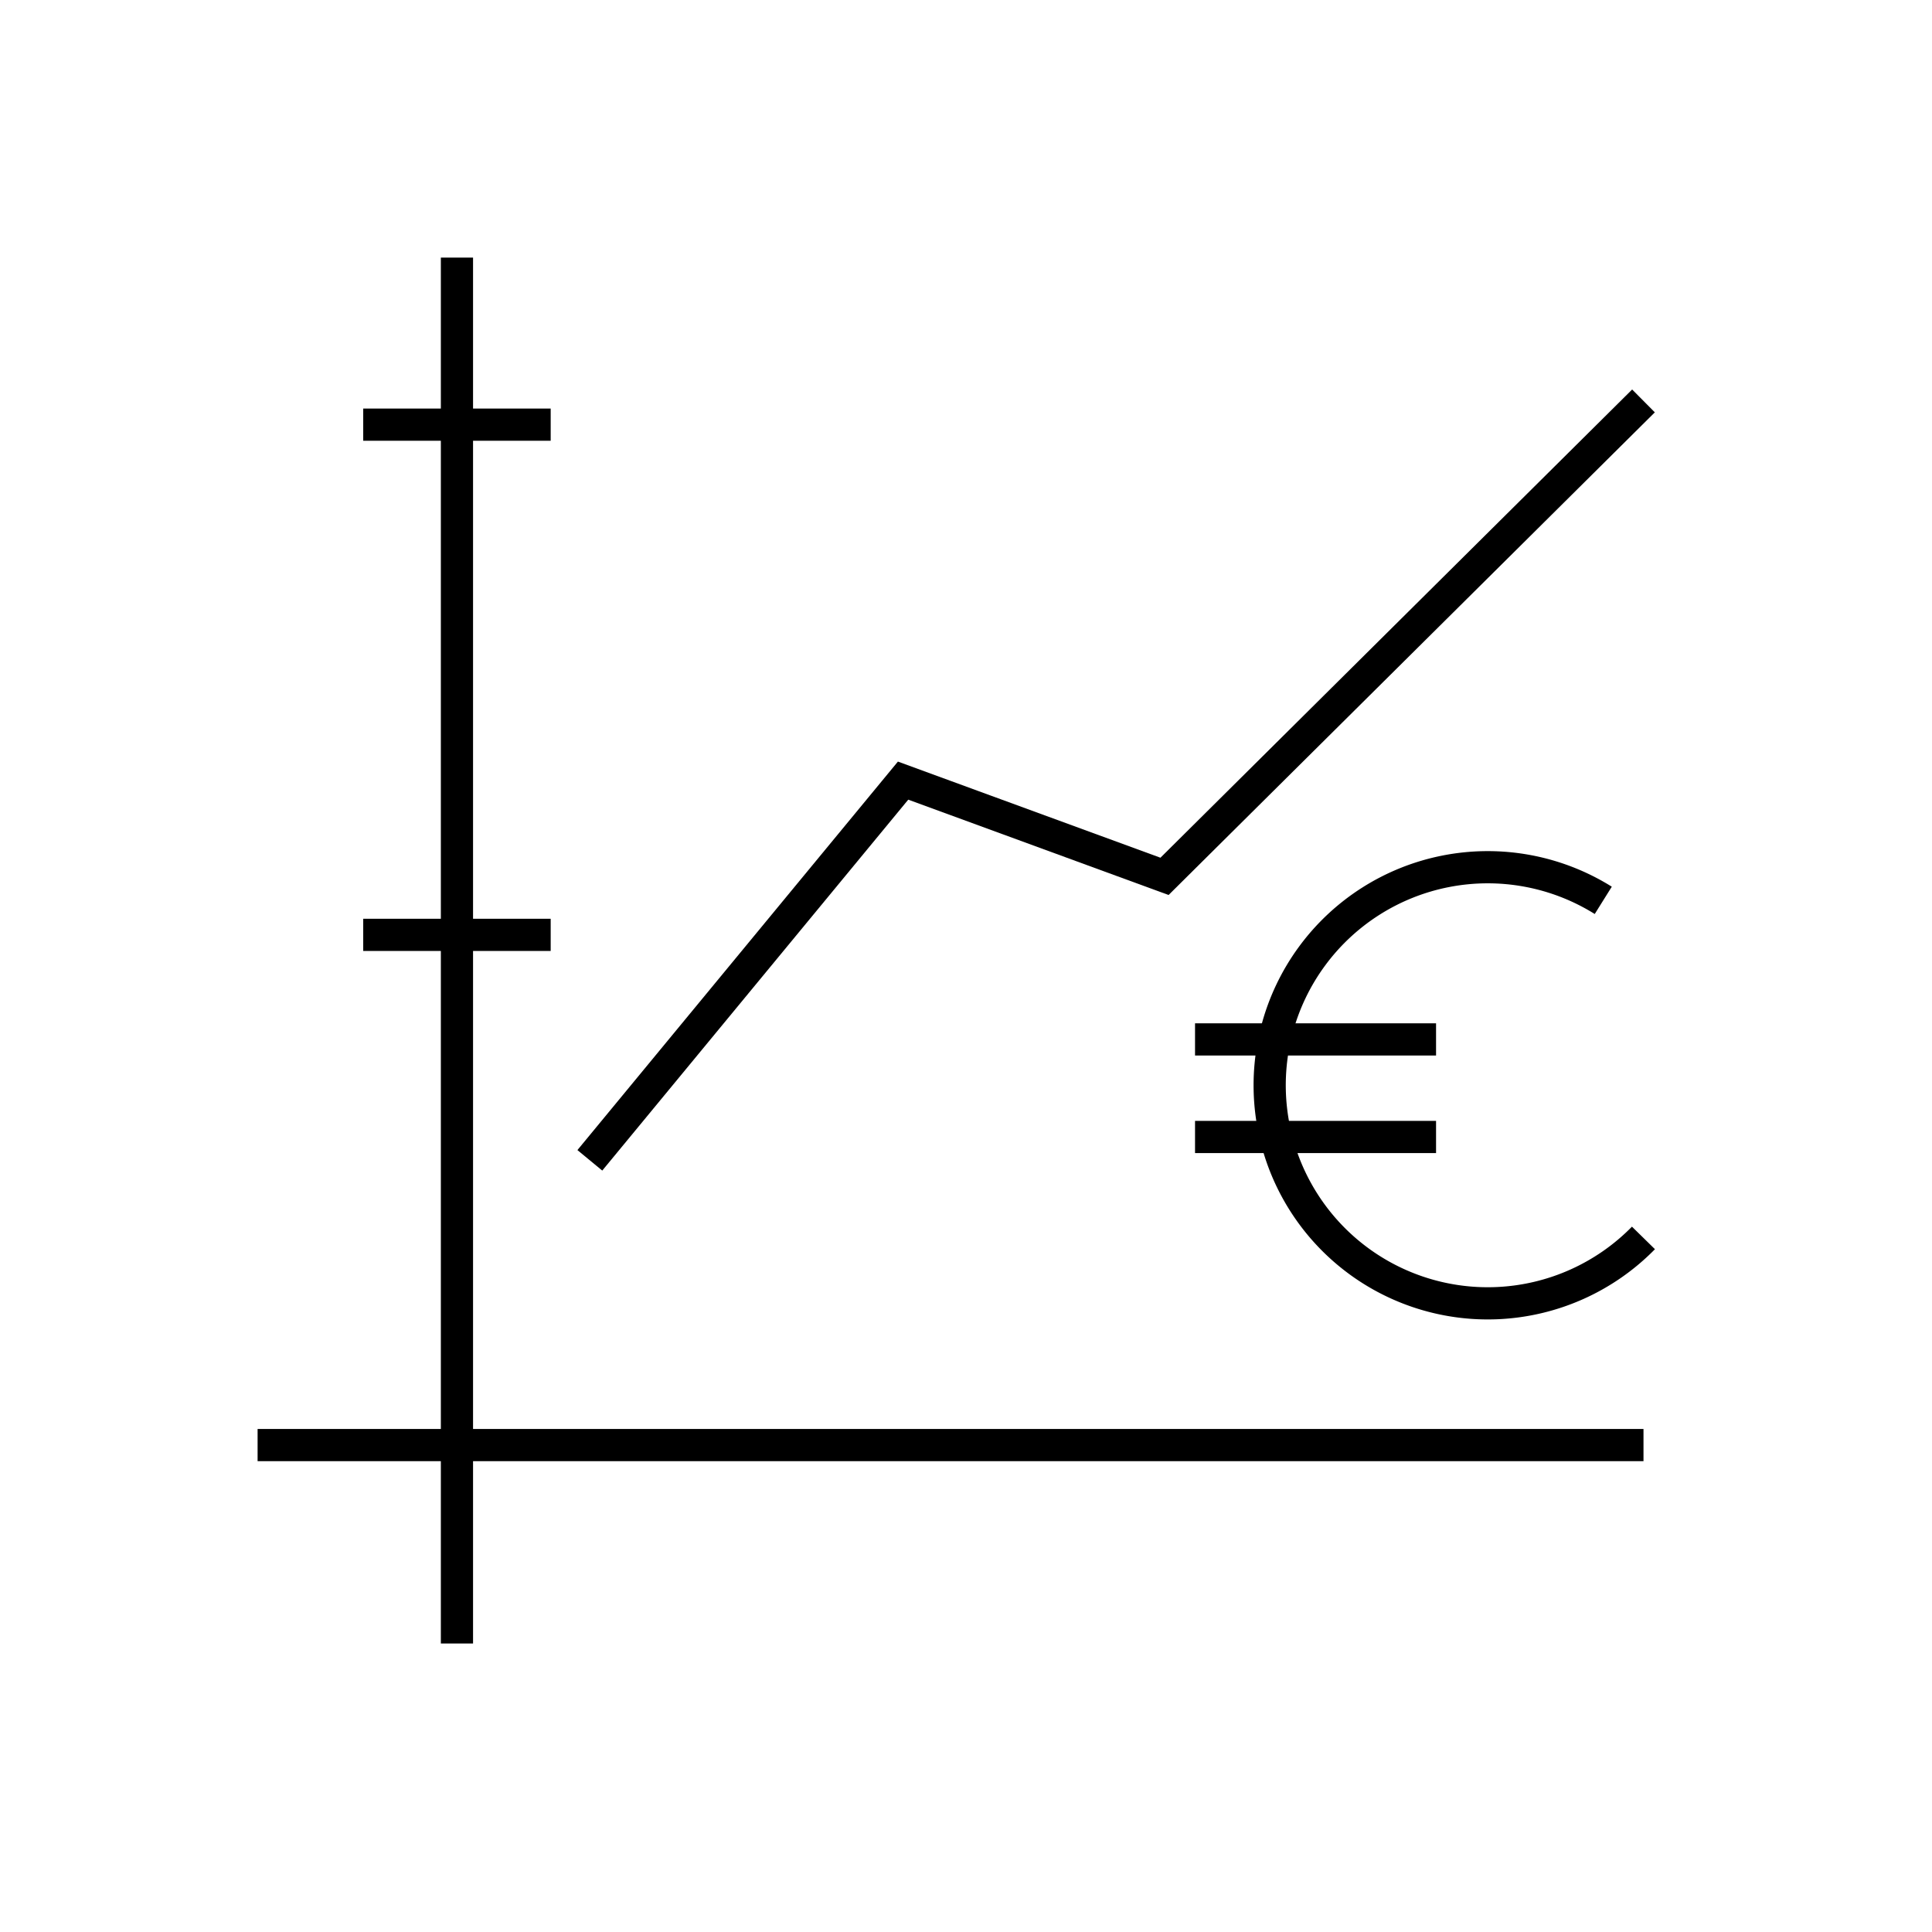
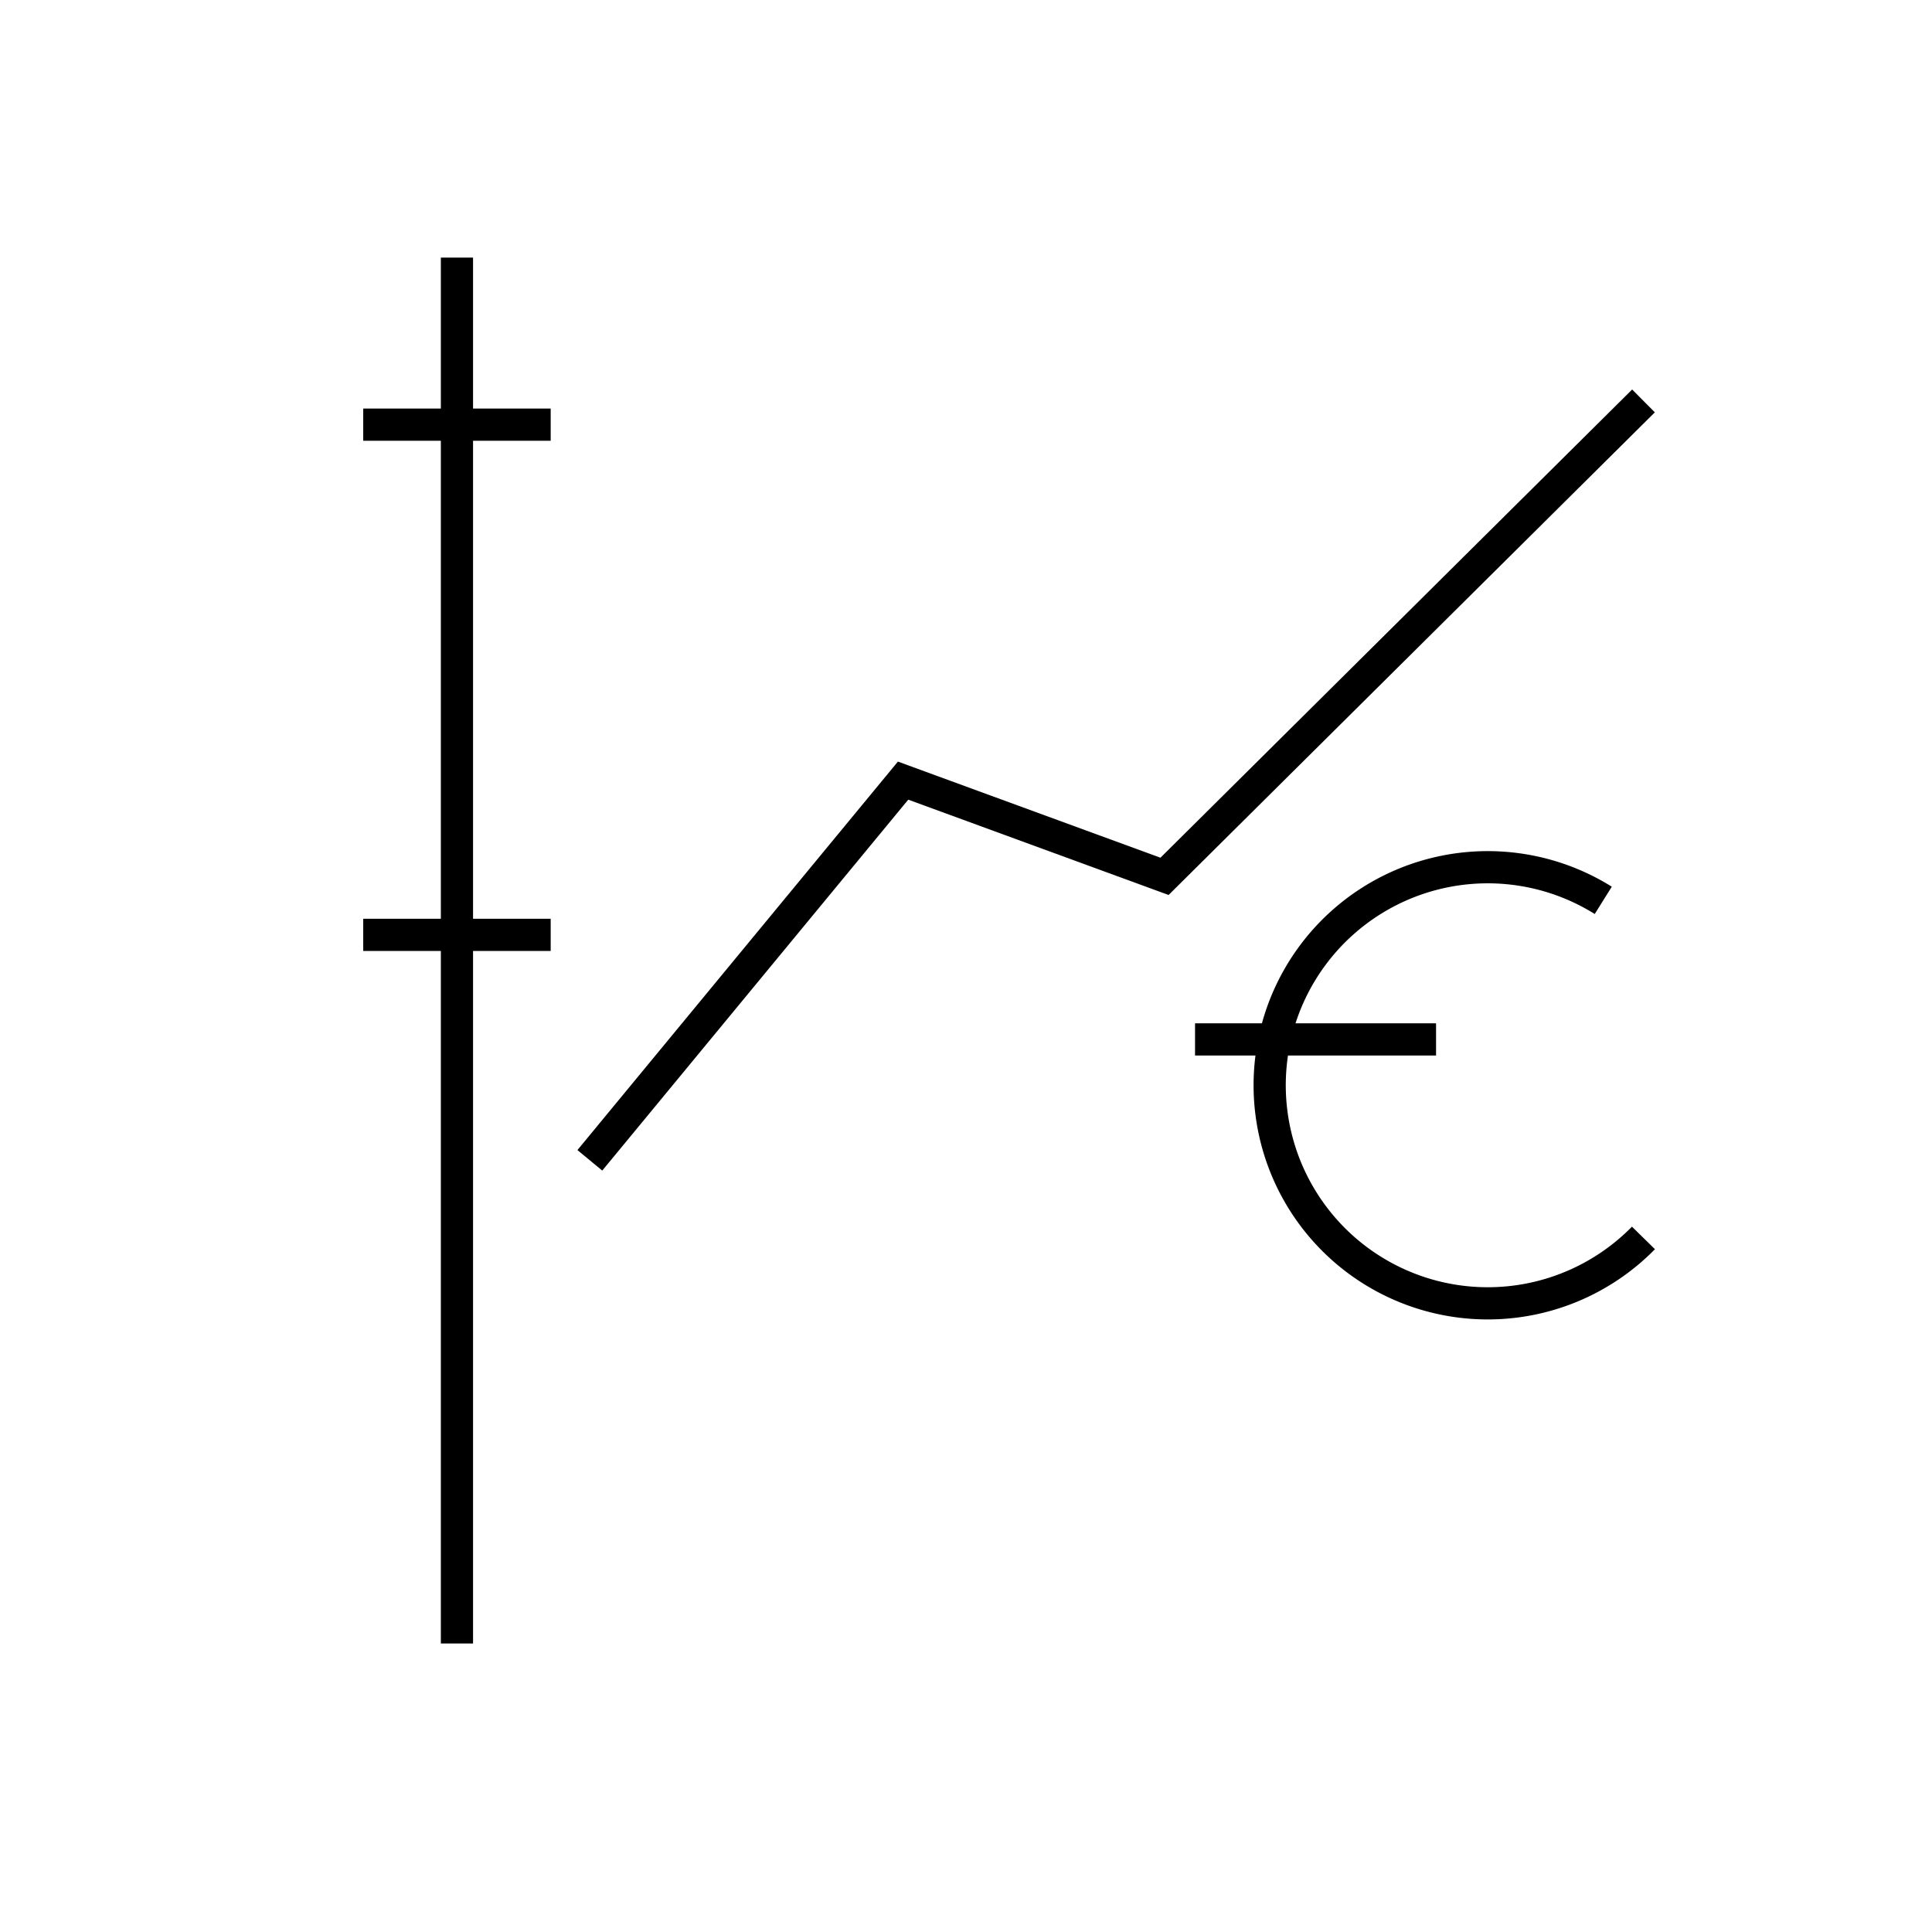
<svg xmlns="http://www.w3.org/2000/svg" width="60" height="60" viewBox="0 0 60 60">
  <defs>
    <style>.a,.b{fill:none;}.a{stroke:#000;stroke-miterlimit:10;}</style>
  </defs>
  <g transform="translate(-3787.72 -545.438)">
-     <line class="a" x2="43.04" transform="translate(3795.72 590.316)" />
    <line class="a" y1="43.04" transform="translate(3801.911 553.438)" />
    <path class="a" d="M3844.652,598.131l9.728-11.792,8.119,2.973,14.875-14.765" transform="translate(-38.614 -16.658)" />
    <path class="a" d="M3975.316,676.828a6.772,6.772,0,1,1-1.248-10.484" transform="translate(-136.557 -92.945)" />
    <line class="a" x2="7.485" transform="translate(3824.833 577.718)" />
-     <line class="a" x2="7.485" transform="translate(3824.833 580.748)" />
    <line class="a" x2="5.822" transform="translate(3799 558.626)" />
    <line class="a" x2="5.822" transform="translate(3799 574.471)" />
  </g>
-   <rect class="b" width="60" height="60" />
</svg>